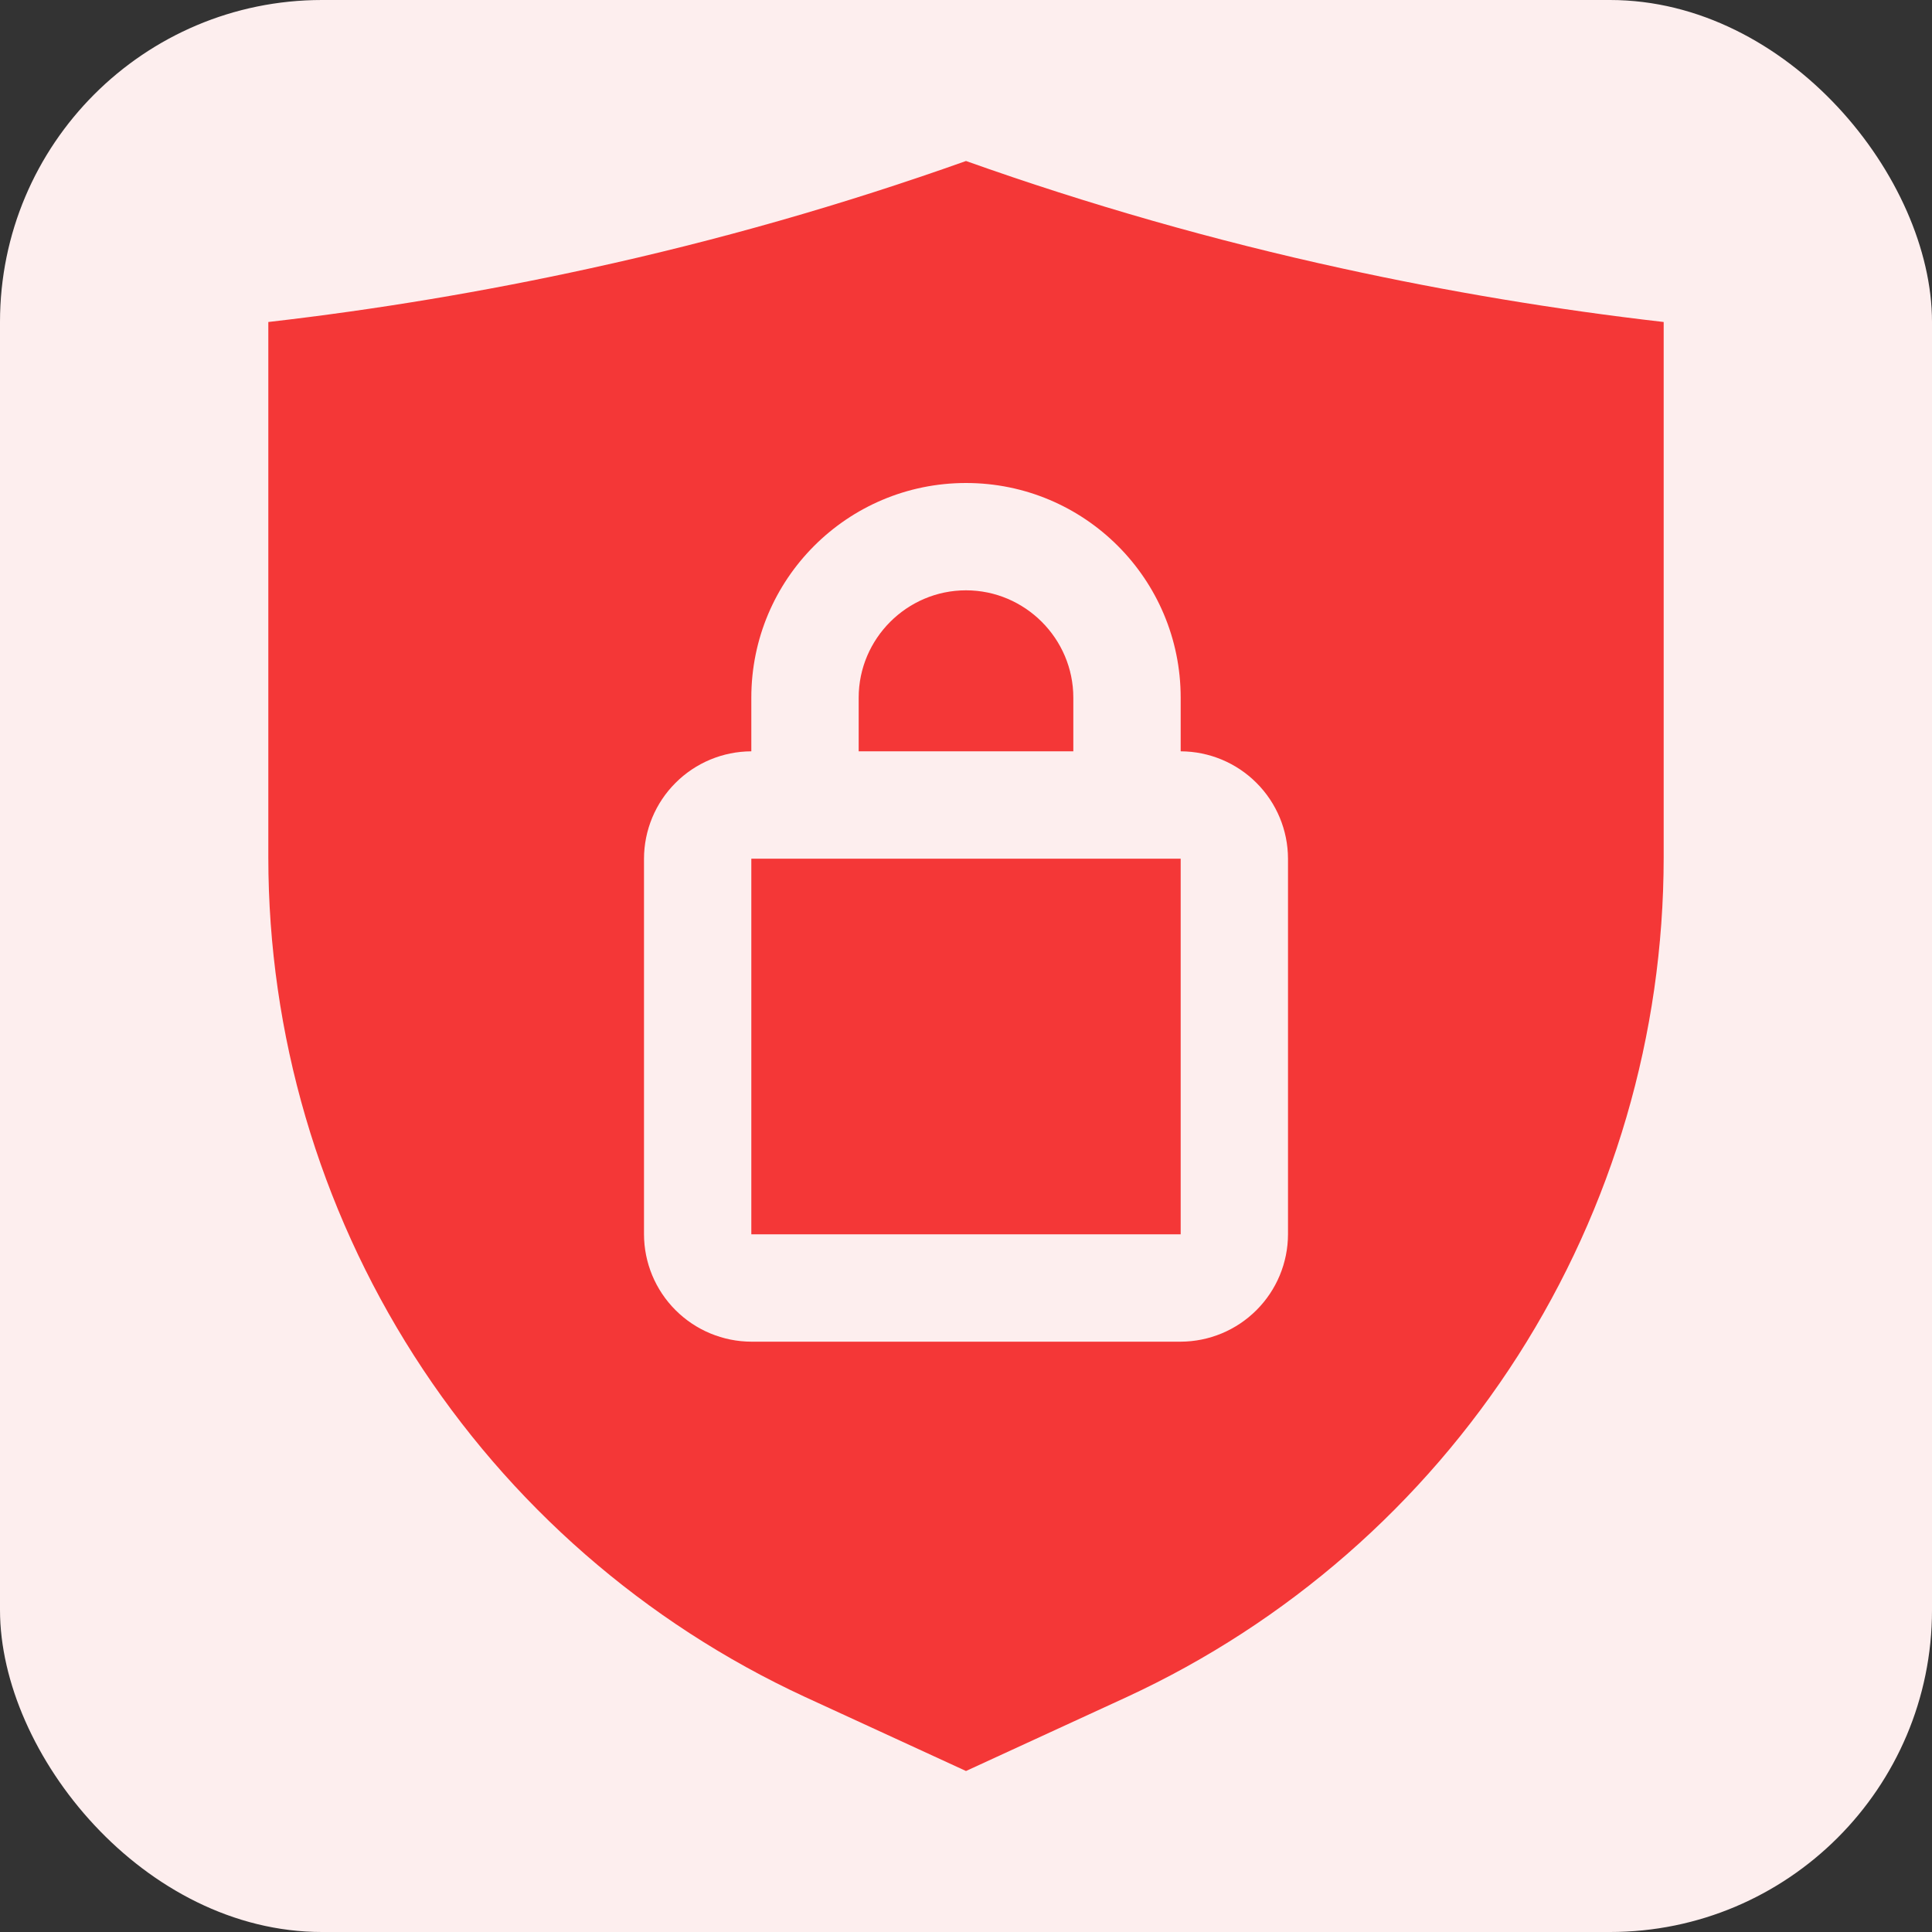
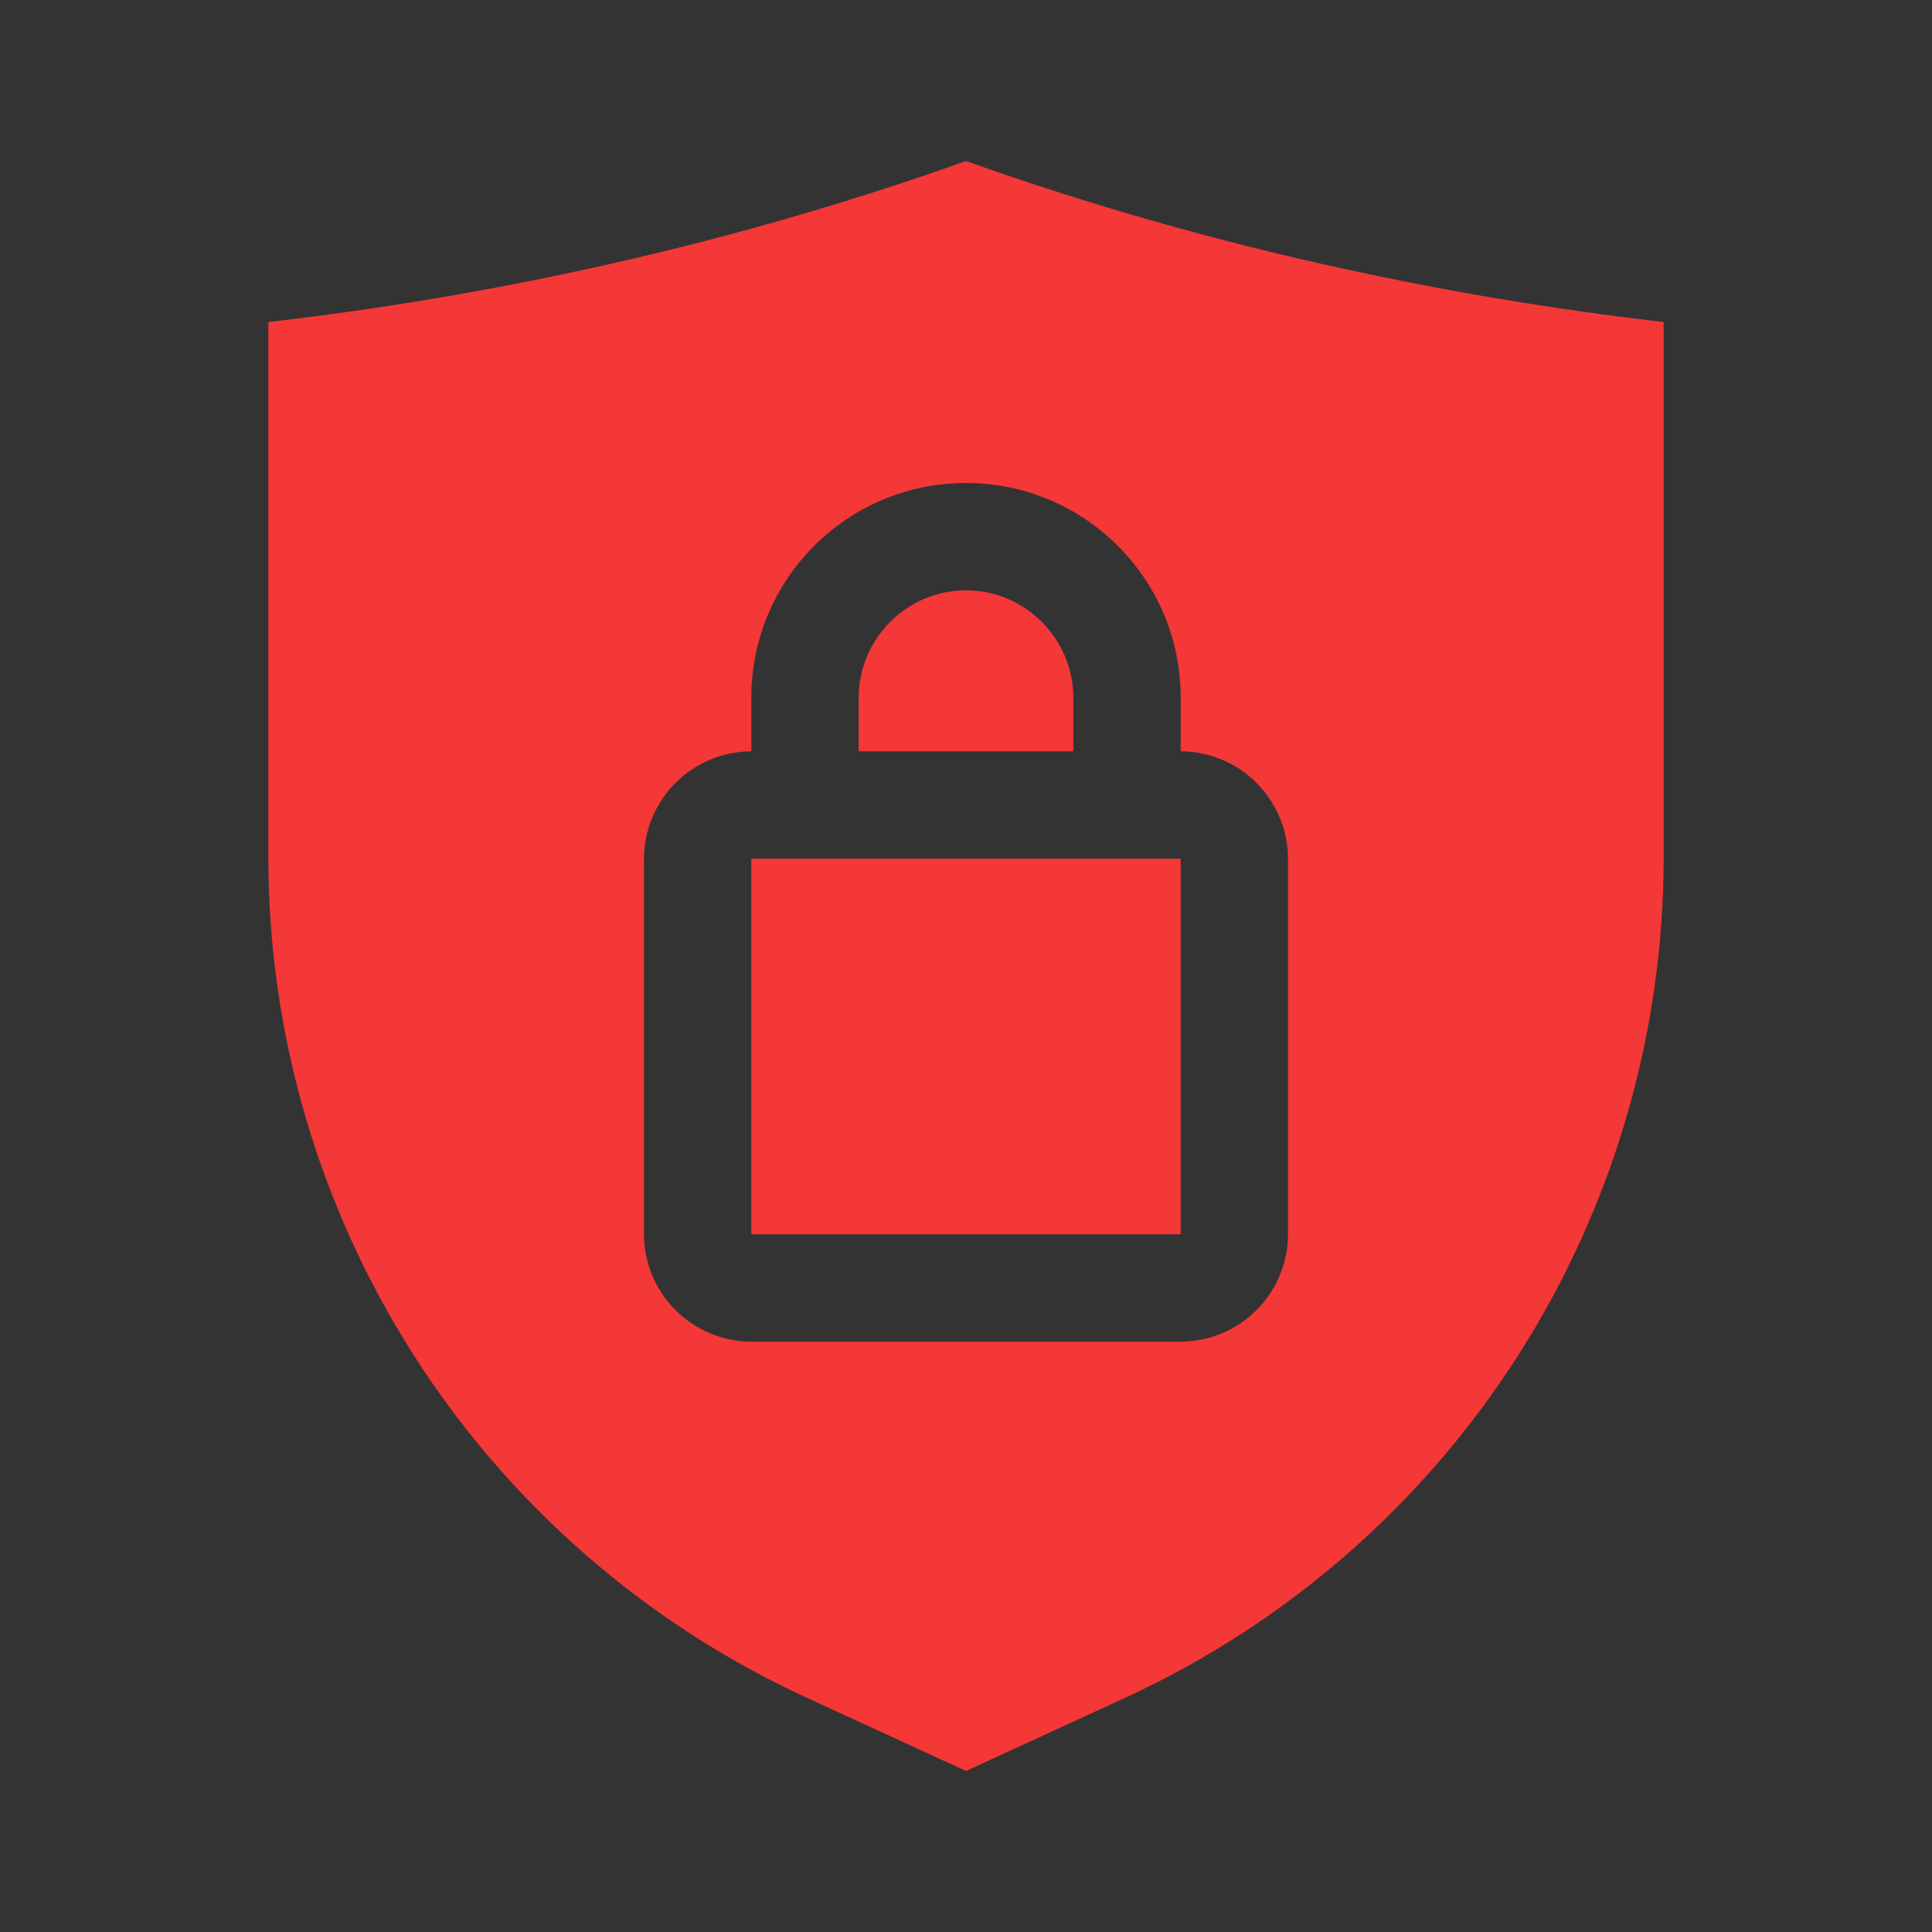
<svg xmlns="http://www.w3.org/2000/svg" width="60" height="60" viewBox="0 0 60 60" fill="none">
  <rect x="0" y="0" width="60" height="60" fill="#333333" stroke="none" />
-   <rect width="60" height="60" rx="10" fill="#FDEEEE" />
  <g clip-path="url(#clip0_42921_306)">
    <path d="M23.333 26.667V38.333H36.667V26.667H23.333ZM41.667 8.333C37.711 7.47 33.815 6.357 30 5C26.185 6.357 22.288 7.47 18.333 8.333C15.03 9.057 11.692 9.614 8.333 10V26.633C8.335 32.115 9.905 37.482 12.858 42.101C15.812 46.72 20.024 50.398 25 52.7L30 55L35 52.7C39.975 50.398 44.188 46.72 47.142 42.101C50.095 37.482 51.665 32.115 51.667 26.633V10C48.308 9.614 44.97 9.057 41.667 8.333ZM40 38.333C39.998 39.216 39.646 40.063 39.021 40.687C38.397 41.312 37.55 41.664 36.667 41.667H23.333C22.45 41.664 21.603 41.312 20.979 40.687C20.354 40.063 20.002 39.216 20 38.333V26.667C20.002 25.784 20.354 24.937 20.979 24.313C21.603 23.688 22.45 23.336 23.333 23.333V21.667C23.333 17.983 26.317 15 30 15C33.683 15 36.667 17.984 36.667 21.667V23.333C37.55 23.336 38.397 23.688 39.021 24.313C39.646 24.937 39.998 25.784 40 26.667V38.333ZM23.333 26.667V38.333H36.667V26.667H23.333ZM33.333 21.667C33.333 19.833 31.833 18.333 30 18.333C28.167 18.333 26.667 19.833 26.667 21.667V23.333H33.333V21.667Z" fill="#F43737" />
  </g>
  <defs>
    <clipPath id="clip0_42921_306">
      <rect width="50" height="50" fill="white" transform="translate(5 5)" />
    </clipPath>
  </defs>
</svg>